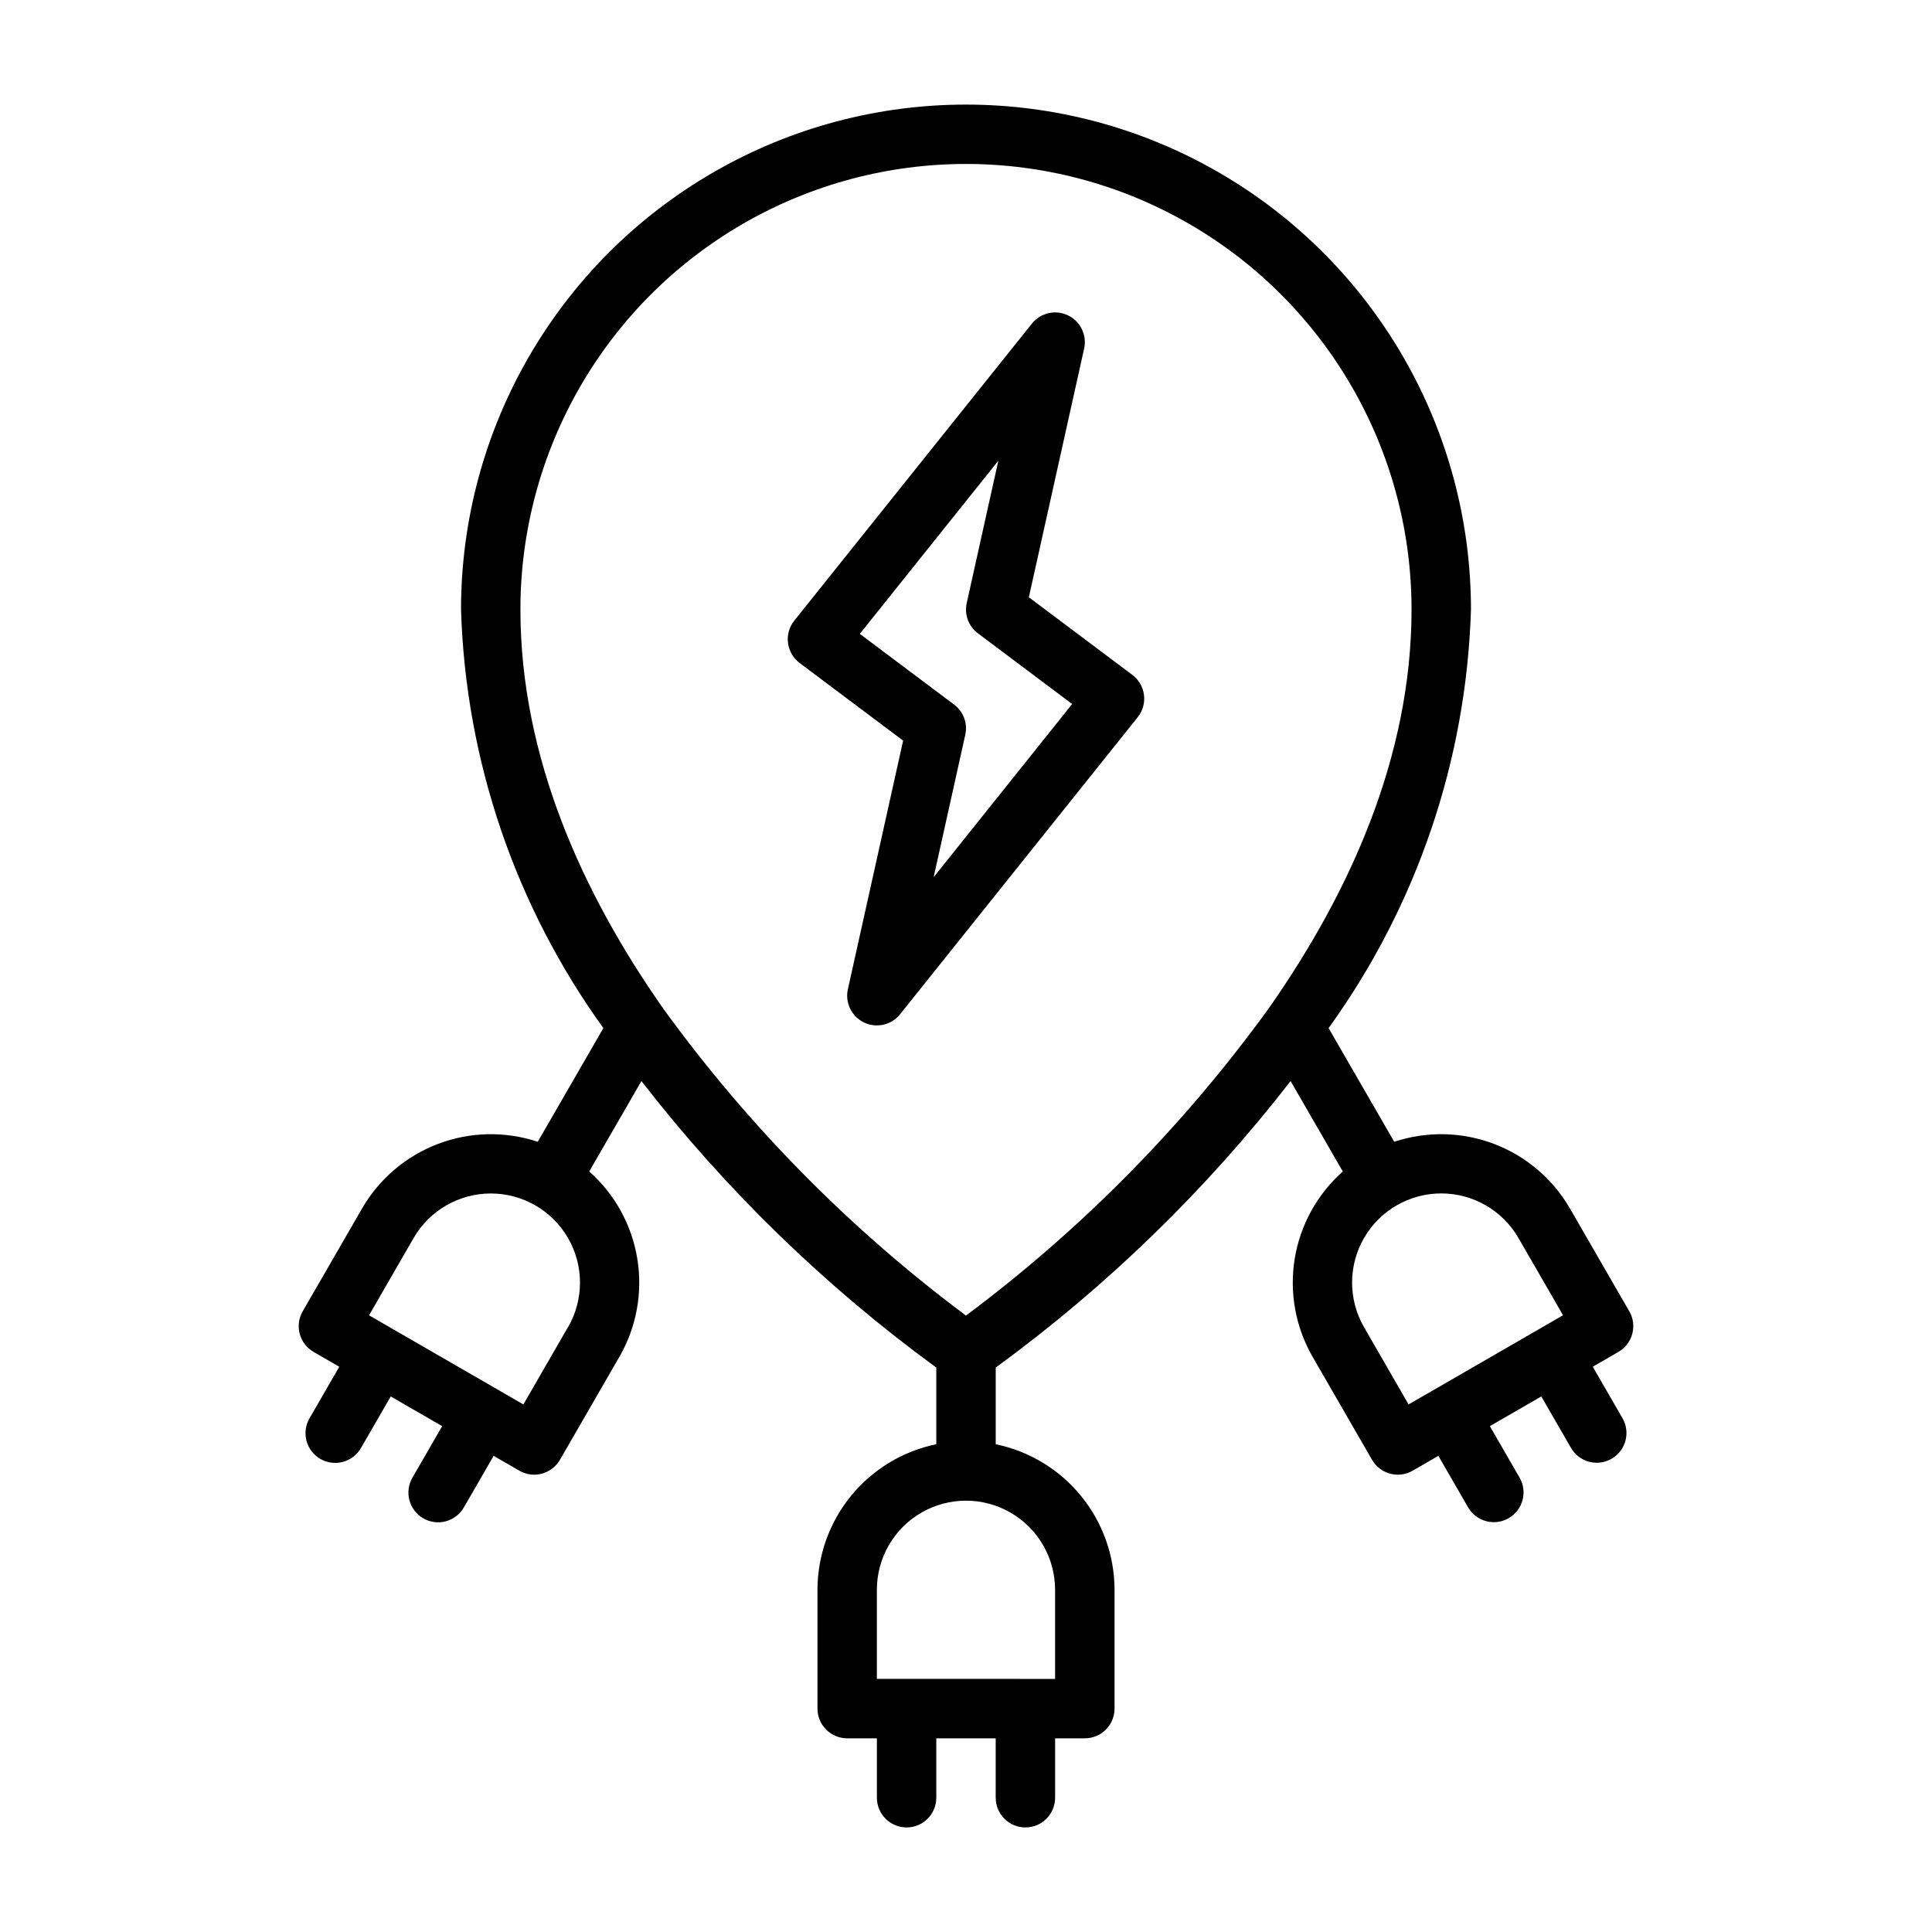
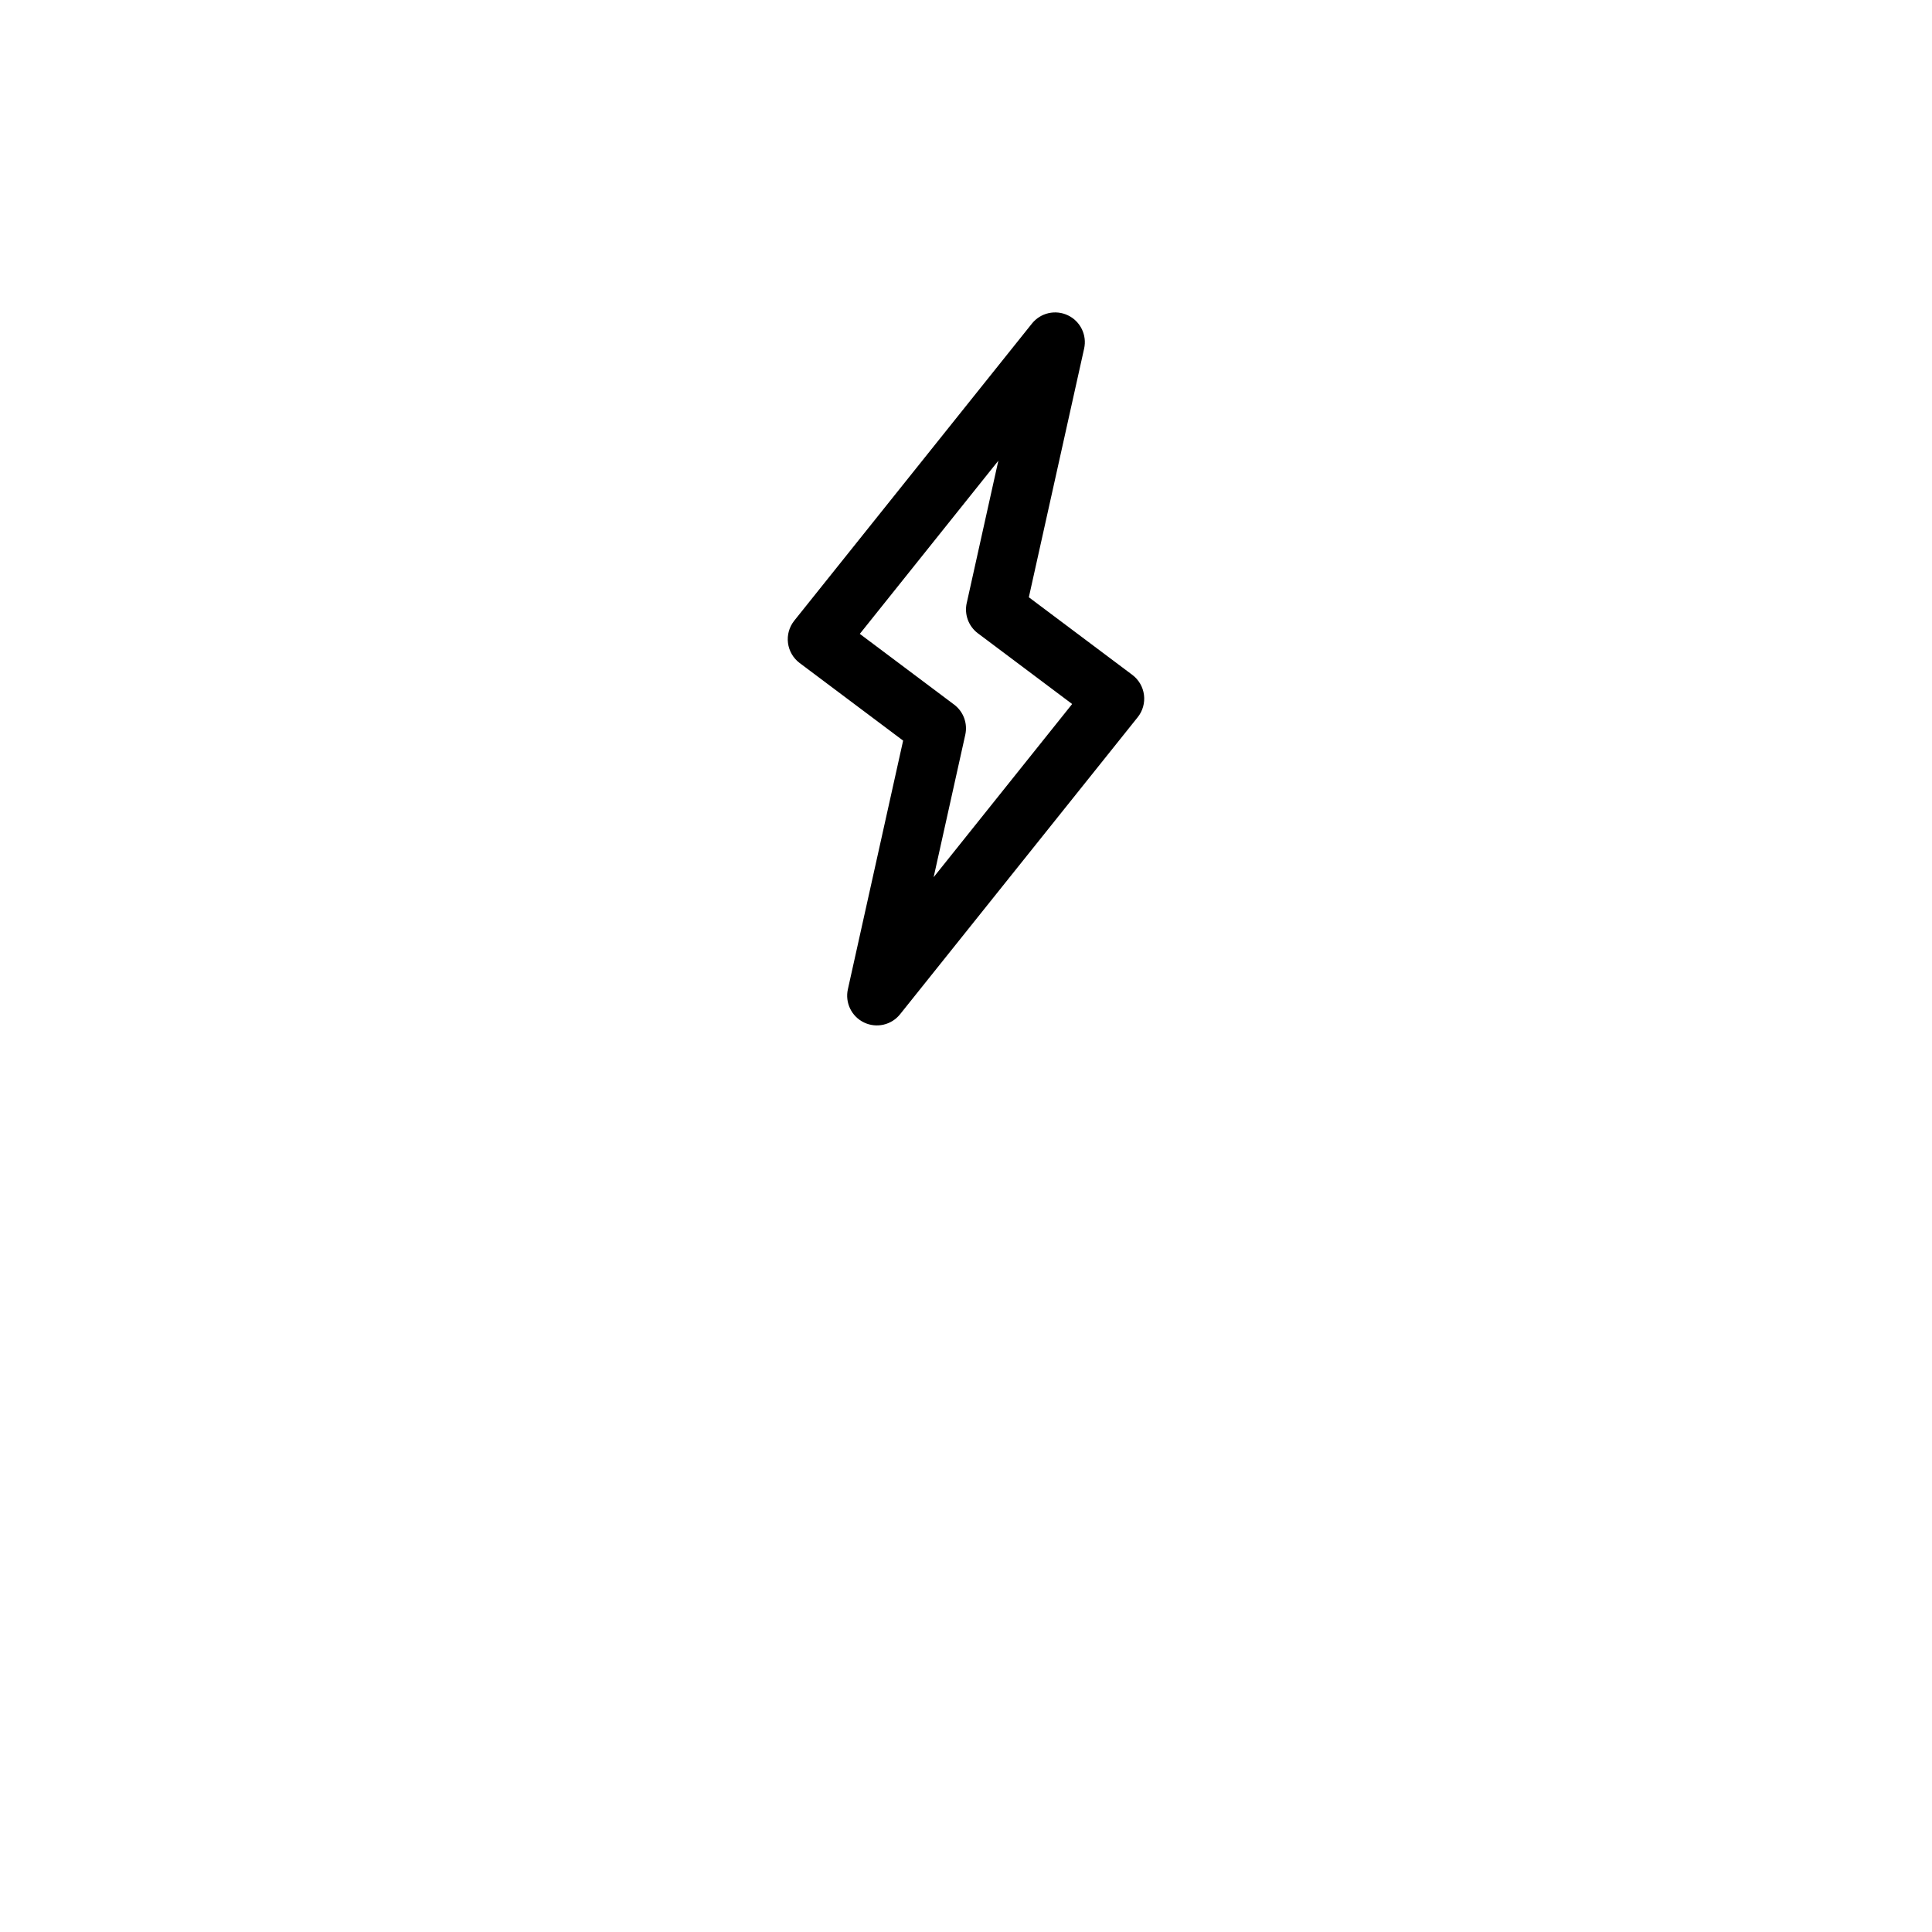
<svg xmlns="http://www.w3.org/2000/svg" fill="#000000" width="800px" height="800px" version="1.1" viewBox="144 144 512 512">
  <g>
    <path d="m444.08 322.85-27.426-20.57 14.648-65.891v0.004c0.805-3.578-0.973-7.238-4.281-8.824-3.309-1.586-7.273-0.676-9.559 2.195l-62.977 78.719h0.004c-1.332 1.664-1.934 3.797-1.664 5.914 0.27 2.113 1.383 4.027 3.086 5.305l27.426 20.57-14.641 65.891c-0.797 3.574 0.98 7.227 4.281 8.809 3.305 1.582 7.262 0.68 9.551-2.184l62.977-78.719c1.332-1.664 1.93-3.797 1.66-5.91-0.266-2.113-1.383-4.031-3.086-5.309zm-52.656 53.617 8.383-37.738c0.672-3.019-0.484-6.148-2.957-8.004l-24.992-18.742 36.715-45.895-8.383 37.738-0.004-0.004c-0.672 3.019 0.488 6.152 2.961 8.008l24.984 18.742z" />
-     <path d="m575.78 491.51-15.742-27.277h-0.004c-4.543-7.844-11.656-13.883-20.137-17.098-8.477-3.215-17.805-3.41-26.41-0.551l-17.398-30.125 0.004-0.004c23.371-32.375 36.512-71.012 37.73-110.92 0-47.812-25.508-91.992-66.914-115.89-41.406-23.906-92.418-23.906-133.82 0-41.406 23.902-66.91 68.082-66.91 115.89 1.215 39.91 14.352 78.547 37.723 110.92l-17.391 30.125v0.004c-8.605-2.859-17.934-2.664-26.41 0.551-8.48 3.215-15.59 9.254-20.137 17.098l-15.742 27.277h-0.004c-2.172 3.766-0.883 8.578 2.883 10.754l6.816 3.938-7.871 13.633c-1.062 1.809-1.355 3.965-0.82 5.992s1.859 3.758 3.676 4.805c1.816 1.047 3.973 1.328 5.996 0.781 2.023-0.551 3.746-1.887 4.781-3.707l7.871-13.633 13.633 7.871-7.871 13.633h0.004c-1.062 1.809-1.355 3.965-0.82 5.992 0.535 2.027 1.859 3.758 3.676 4.805 1.812 1.051 3.973 1.332 5.996 0.781 2.023-0.551 3.746-1.883 4.781-3.707l7.871-13.633 6.816 3.938c1.199 0.688 2.555 1.055 3.938 1.055 2.809-0.012 5.402-1.512 6.816-3.938l15.742-27.277h0.004c4.535-7.856 6.219-17.035 4.762-25.988-1.453-8.957-5.957-17.133-12.746-23.148l13.832-23.961c22.363 28.844 48.668 54.402 78.145 75.926v20.316c-8.883 1.828-16.867 6.66-22.602 13.688-5.734 7.027-8.875 15.816-8.887 24.887v31.488c0 2.086 0.832 4.09 2.309 5.566 1.477 1.473 3.477 2.305 5.566 2.305h7.871v15.742c0 4.348 3.523 7.875 7.871 7.875s7.871-3.527 7.871-7.875v-15.742h15.742v15.742h0.004c0 4.348 3.523 7.875 7.871 7.875 4.348 0 7.871-3.527 7.871-7.875v-15.742h7.875c2.086 0 4.09-0.832 5.566-2.305 1.473-1.477 2.305-3.481 2.305-5.566v-31.488c-0.012-9.07-3.148-17.859-8.887-24.887-5.734-7.027-13.719-11.859-22.602-13.688v-20.316c29.477-21.523 55.785-47.082 78.145-75.926l13.84 23.961c-6.789 6.016-11.293 14.191-12.75 23.145-1.457 8.953 0.227 18.137 4.758 25.992l15.742 27.277h0.004c2.172 3.766 6.988 5.055 10.754 2.883l6.816-3.938 7.871 13.633c2.176 3.769 6.992 5.059 10.758 2.887 3.766-2.176 5.059-6.992 2.887-10.758l-7.871-13.633 13.633-7.871 7.871 13.633c1.406 2.438 4.012 3.938 6.824 3.934 2.812 0 5.41-1.5 6.816-3.934 1.406-2.438 1.406-5.438 0-7.871l-7.871-13.641 6.809-3.938c3.758-2.18 5.043-6.984 2.875-10.746zm-281.27 4.211-11.809 20.469-6.816-3.938-34.086-19.68 11.809-20.469c4.219-7.312 12.02-11.816 20.461-11.82 8.441-0.004 16.242 4.5 20.469 11.809 4.223 7.309 4.223 16.316 0.004 23.629zm129.1 69.59v23.617l-47.23-0.004v-23.613c0-8.438 4.5-16.234 11.809-20.453 7.305-4.219 16.309-4.219 23.613 0 7.309 4.219 11.809 12.016 11.809 20.453zm-23.617-72.668h0.004c-30.621-22.828-57.605-50.164-80.027-81.082-0.188-0.312-0.398-0.609-0.633-0.891-20.891-29.938-37.422-65.973-37.422-105.14 0-42.188 22.508-81.168 59.039-102.26 36.535-21.094 81.547-21.094 118.08 0 36.535 21.094 59.039 60.074 59.039 102.26 0 39.188-16.586 75.273-37.543 105.26h0.004c-0.152 0.188-0.293 0.383-0.418 0.59-22.453 30.977-49.465 58.375-80.121 81.262zm117.29 23.531-11.809-20.469h0.004c-4.219-7.312-4.215-16.32 0.008-23.629 4.223-7.309 12.023-11.812 20.465-11.809 8.441 0.004 16.242 4.508 20.461 11.82l11.809 20.469-34.078 19.68z" />
  </g>
</svg>